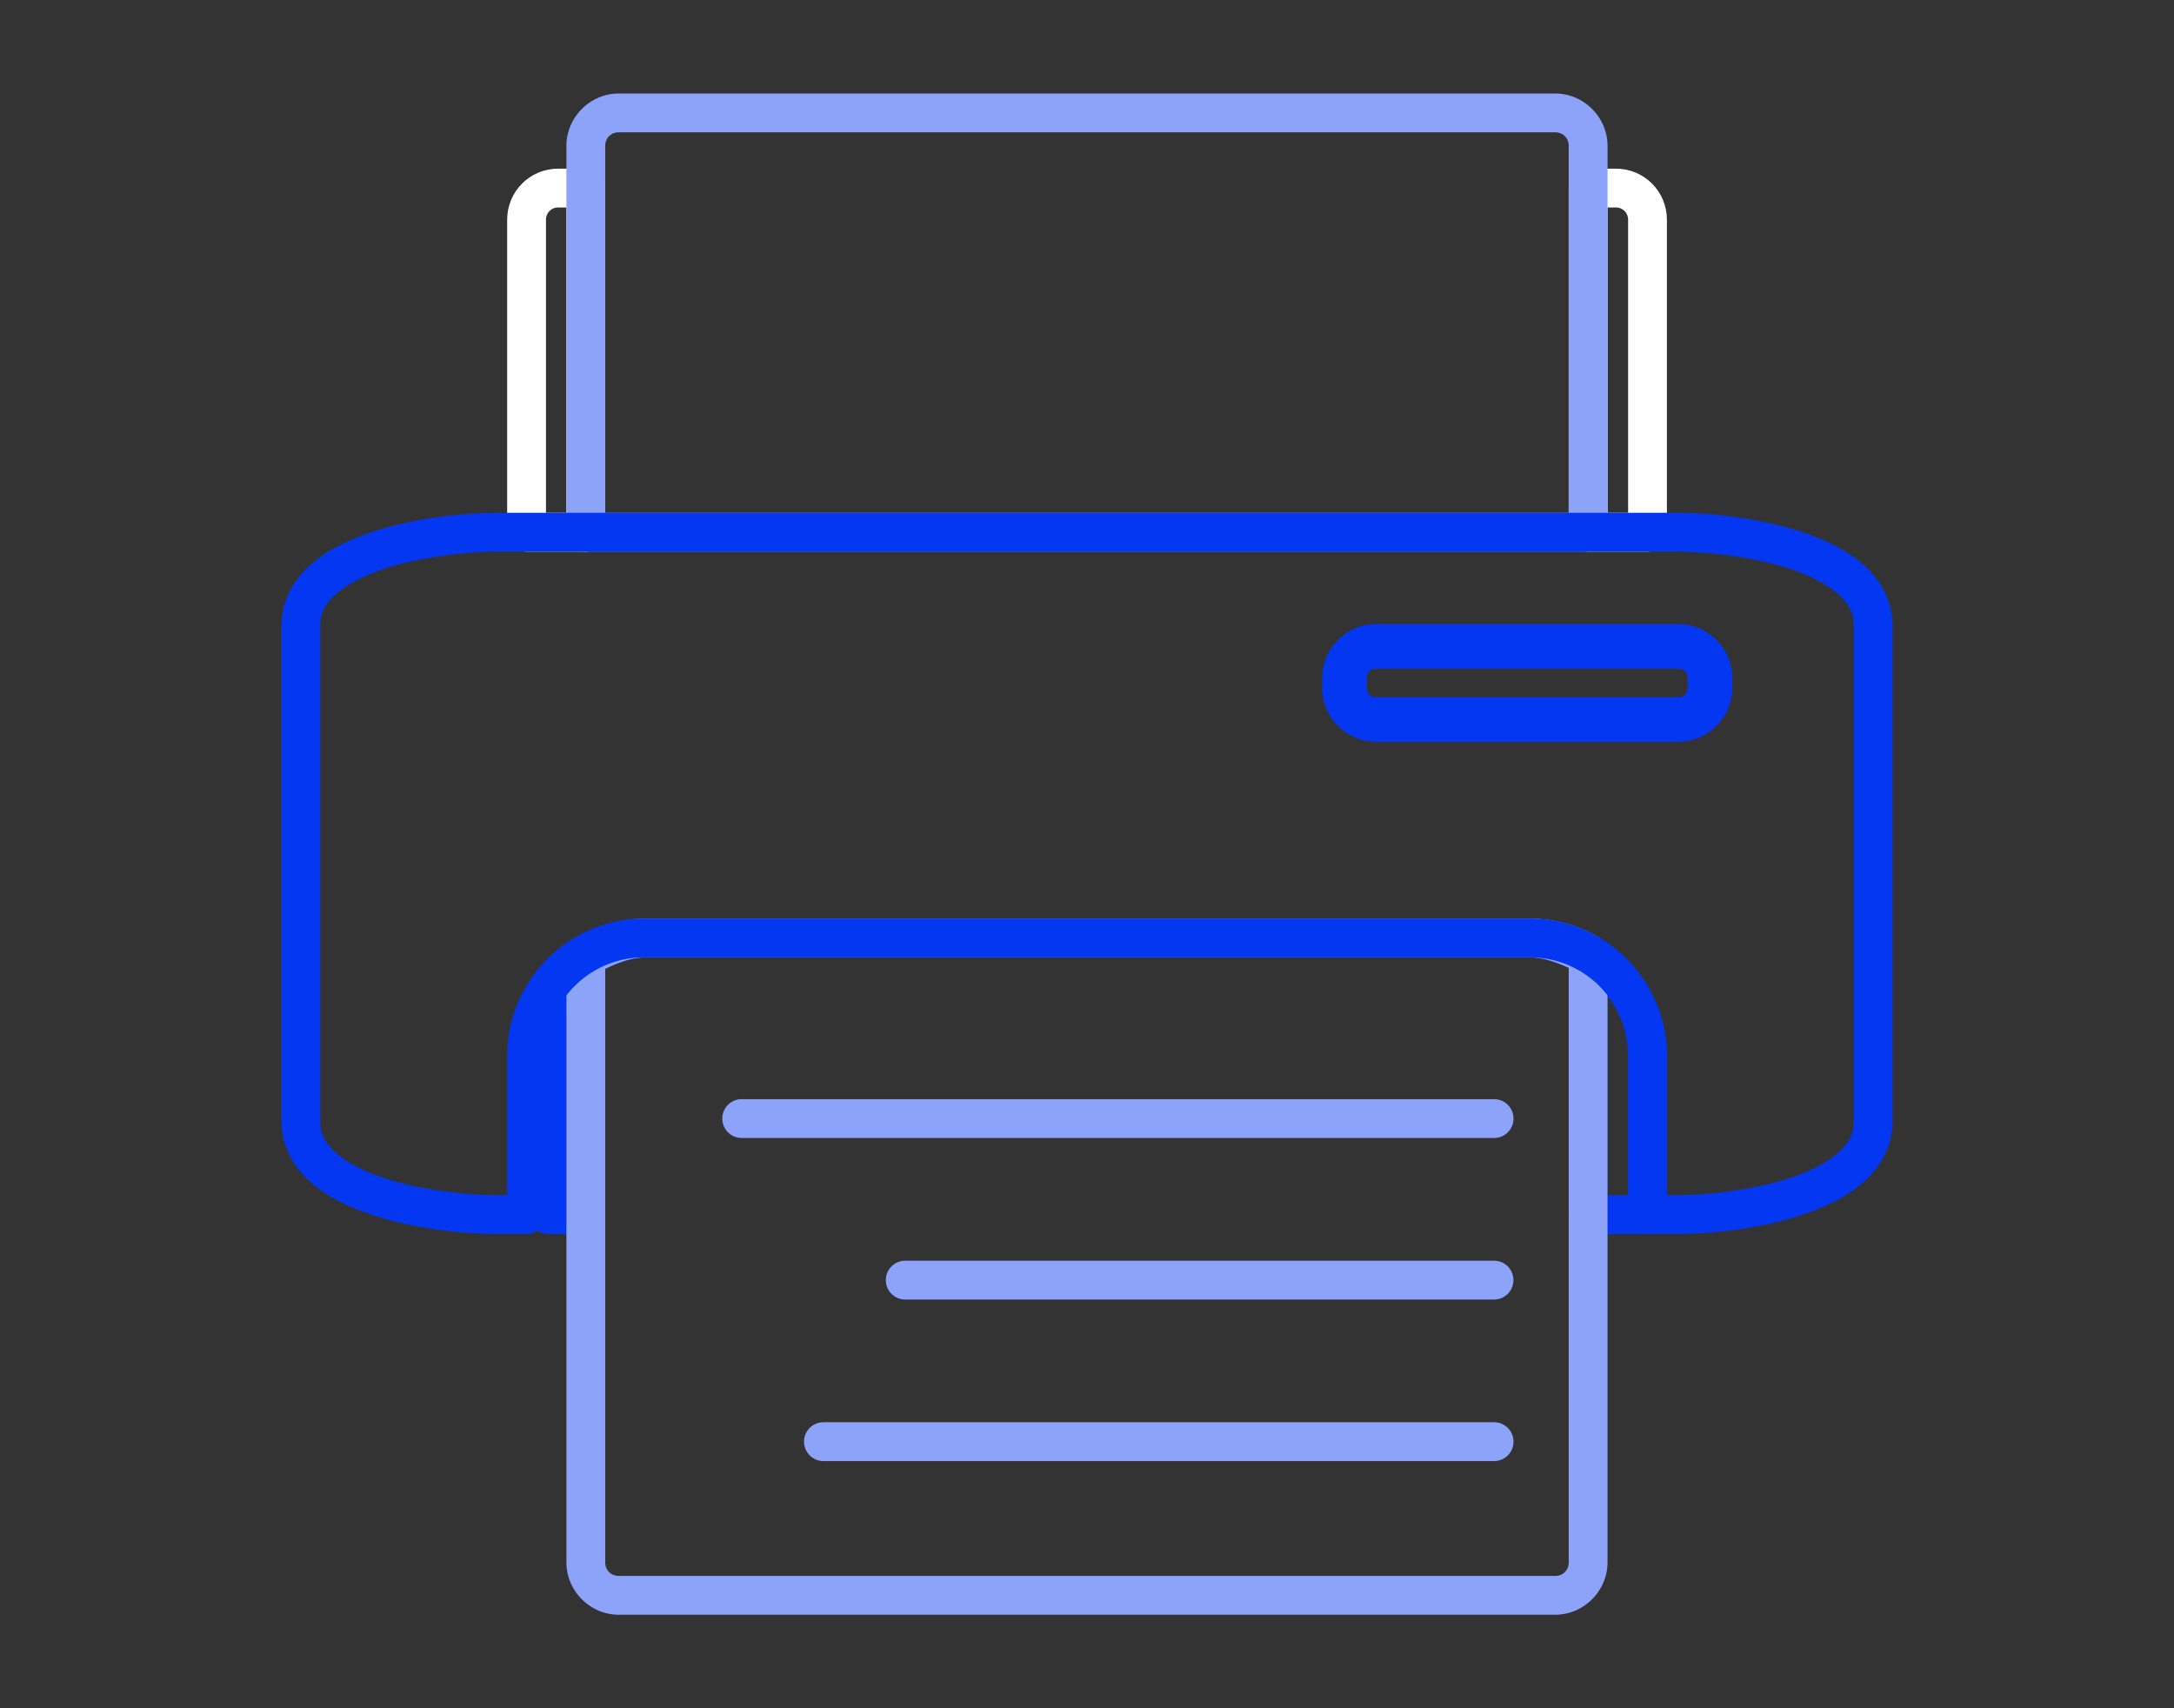
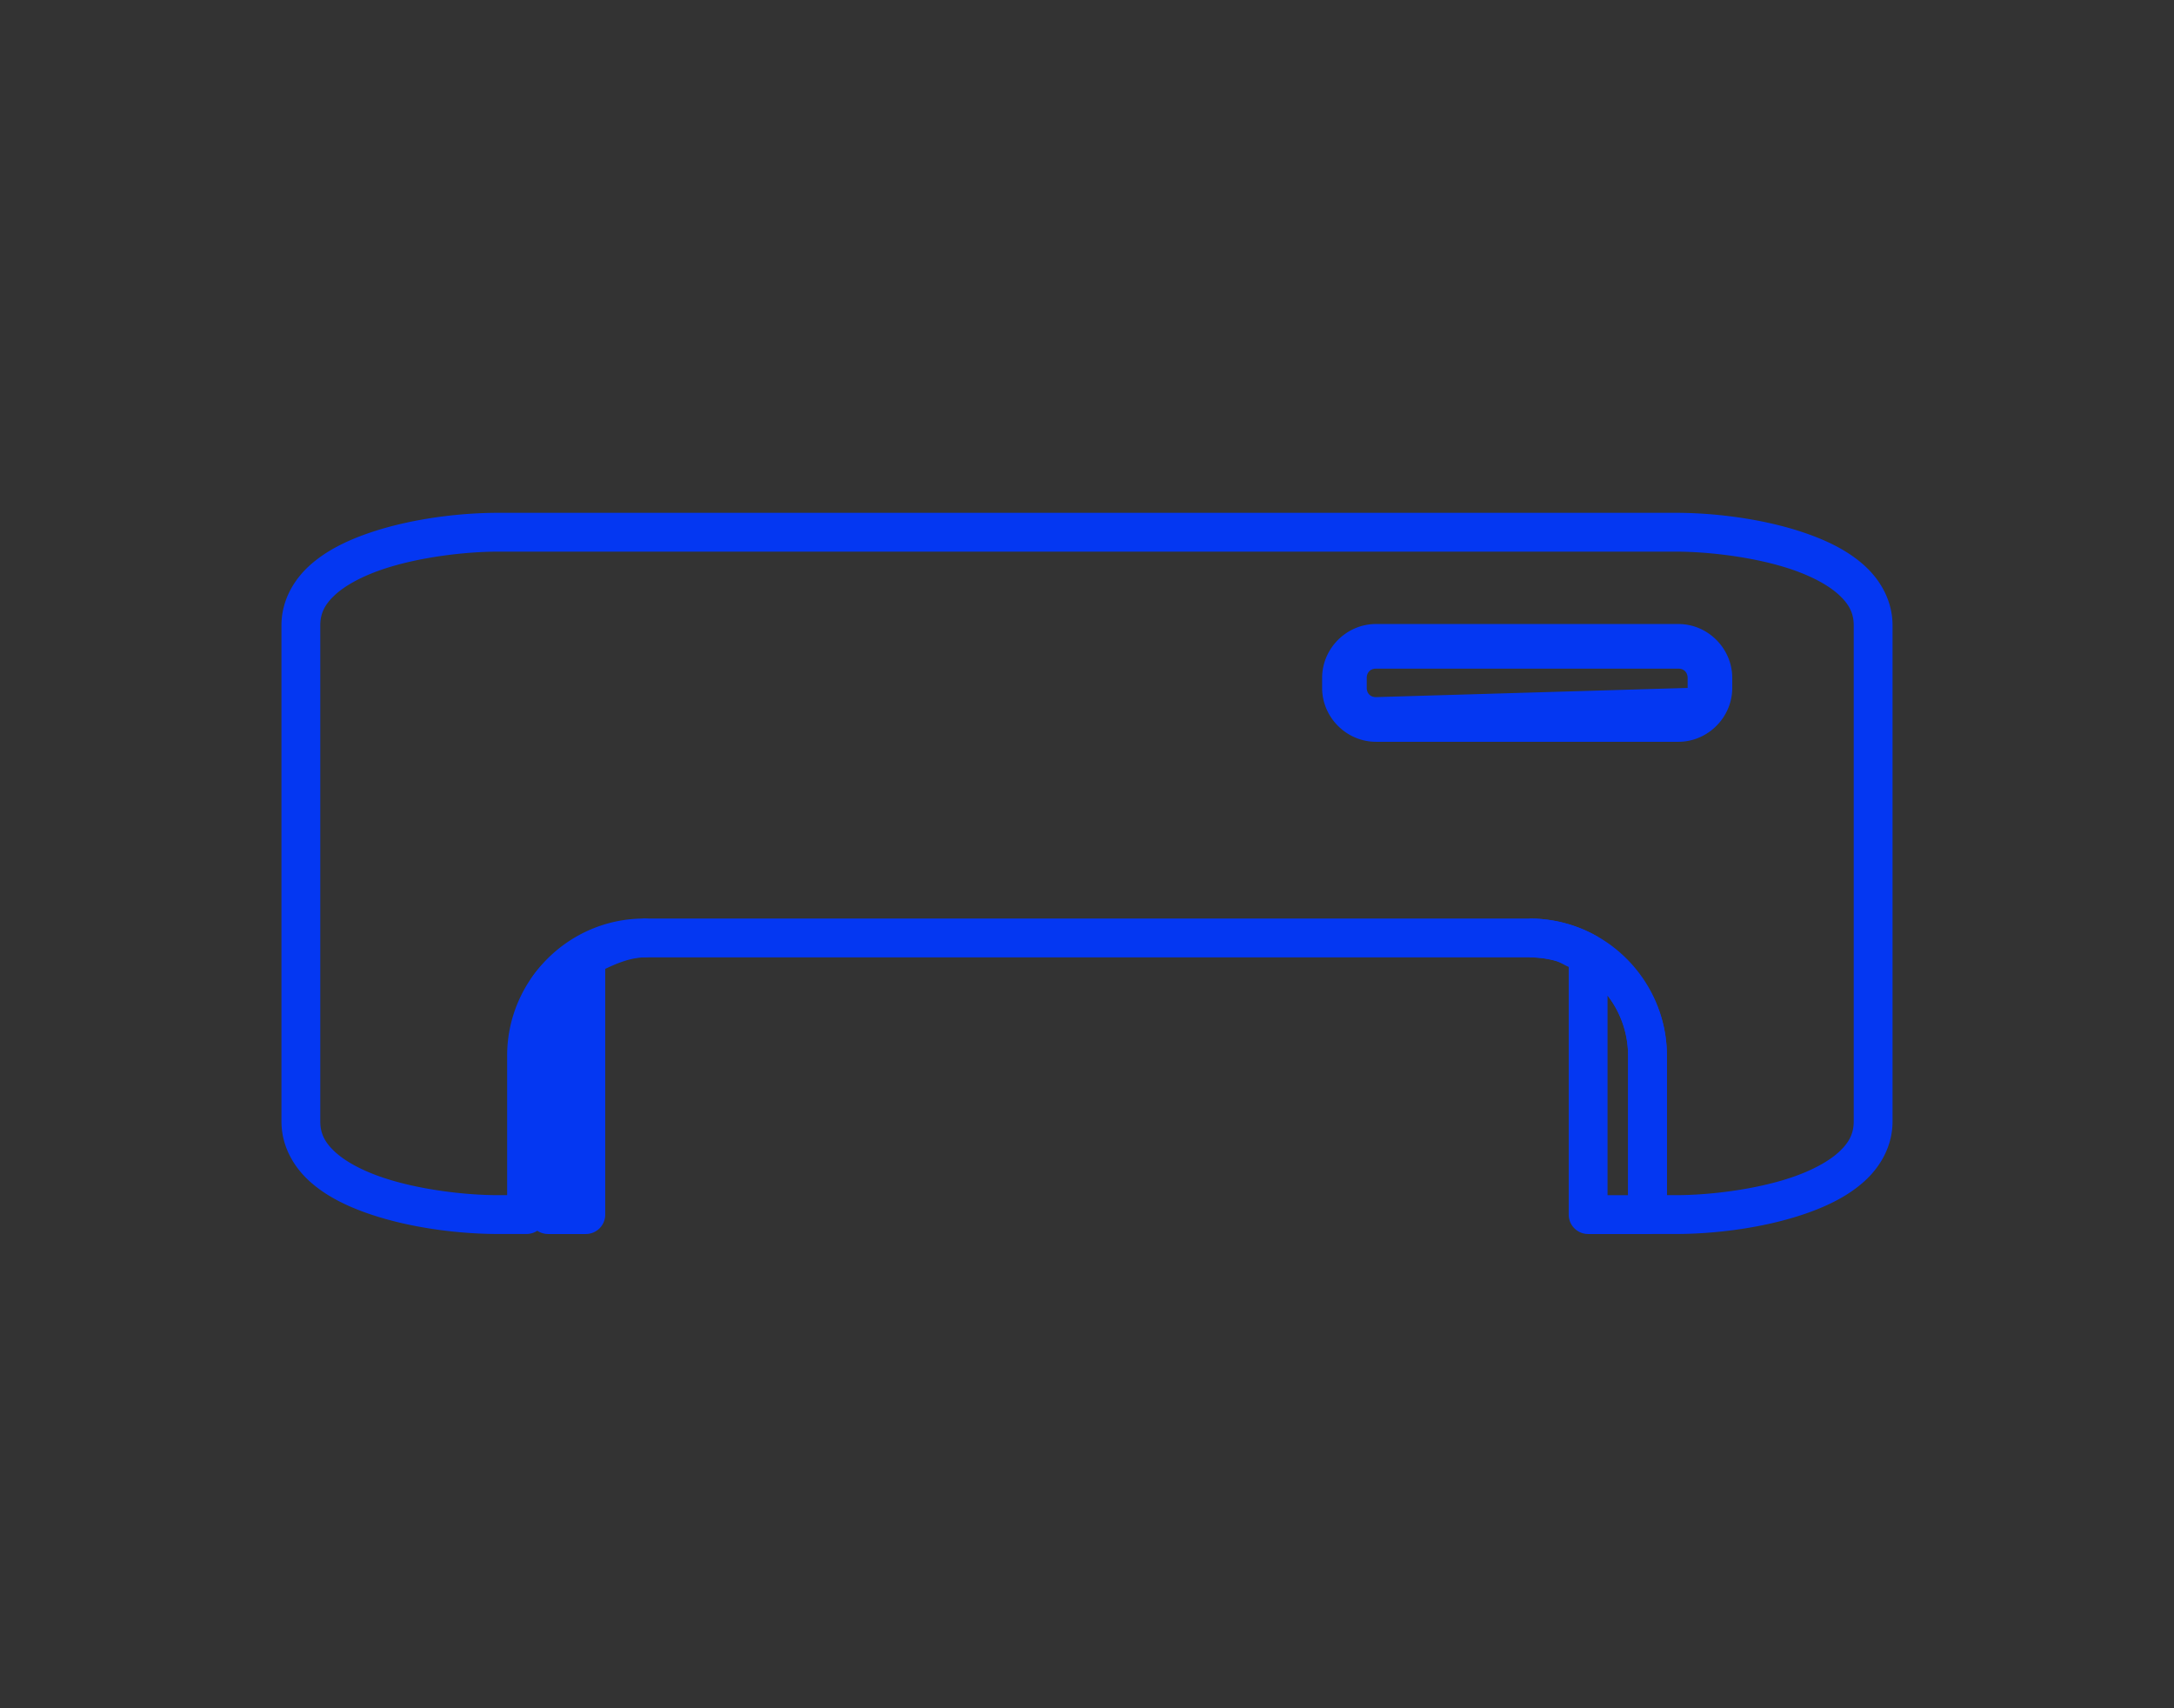
<svg xmlns="http://www.w3.org/2000/svg" xmlns:ns1="http://sodipodi.sourceforge.net/DTD/sodipodi-0.dtd" xmlns:ns2="http://www.inkscape.org/namespaces/inkscape" xmlns:xlink="http://www.w3.org/1999/xlink" width="112" height="88" viewBox="0 0 112 88" fill="none" version="1.1" id="svg18" ns1:docname="tier-printer-icon.svg" ns2:version="1.3 (0e150ed6c4, 2023-07-21)" xml:space="preserve">
  <rect x="0" y="0" width="112" height="88" fill="#333333" stroke="none" />
  <defs id="defs22">
    <linearGradient xlink:href="#b" id="e" x1="9.092" x2="38.908" y1="37.974" y2="37.974" gradientTransform="matrix(0.941,0,0,1.22,1.184,-9.166)" gradientUnits="userSpaceOnUse" />
    <linearGradient id="b">
      <stop offset="0" style="stop-color:#e6e6e6;stop-opacity:1" id="stop2" />
      <stop offset="1" style="stop-color:#d1d1d1;stop-opacity:1" id="stop4" />
    </linearGradient>
    <linearGradient xlink:href="#b" id="f" x1="9.092" x2="38.908" y1="15.123" y2="15.123" gradientTransform="matrix(0.956,0,0,0.956,0.498,0.056)" gradientUnits="userSpaceOnUse" />
    <linearGradient xlink:href="#a" id="g" x1="22.04" x2="36.027" y1="10.726" y2="43.914" gradientTransform="matrix(0.956,0,0,0.956,-0.225,-1.855)" gradientUnits="userSpaceOnUse" />
    <linearGradient id="a">
      <stop offset="0" style="stop-color:#ffe49f;stop-opacity:1" id="stop17" />
      <stop offset="1" style="stop-color:#ffae91;stop-opacity:1" id="stop19" />
    </linearGradient>
    <linearGradient xlink:href="#c" id="h" x1="5.182" x2="42.818" y1="27.204" y2="27.204" gradientTransform="matrix(0.956,0,0,0.956,0.498,0.056)" gradientUnits="userSpaceOnUse" />
    <linearGradient id="c">
      <stop offset="0" style="stop-color:#90a0a3;stop-opacity:1" id="stop12" />
      <stop offset="1" style="stop-color:#6d8084;stop-opacity:1" id="stop14" />
    </linearGradient>
    <linearGradient xlink:href="#d" id="i" x1="30.281" x2="41.137" y1="20.329" y2="20.329" gradientTransform="matrix(0.956,0,0,0.956,0.498,0.056)" gradientUnits="userSpaceOnUse" />
    <linearGradient id="d">
      <stop offset="0" style="stop-color:#4ae8cd;stop-opacity:1" id="stop7" />
      <stop offset="1" style="stop-color:#21b199;stop-opacity:1" id="stop9" />
    </linearGradient>
  </defs>
  <ns1:namedview id="namedview20" pagecolor="#ffffff" bordercolor="#666666" borderopacity="1.0" ns2:pageshadow="2" ns2:pageopacity="0.0" ns2:pagecheckerboard="0" showgrid="false" ns2:zoom="6.6789392" ns2:cx="65.579276" ns2:cy="43.195482" ns2:window-width="1920" ns2:window-height="1009" ns2:window-x="1912" ns2:window-y="-8" ns2:window-maximized="1" ns2:current-layer="svg18" ns2:showpageshadow="0" ns2:deskcolor="#505050" />
  <path style="color:#000000;fill:#0437f2;stroke-linecap:round;stroke-linejoin:round;-inkscape-stroke:none;fill-opacity:1" d="m 33.18,47.32 c -0.039,7.64e-4 -0.071,0.03 -0.109,0.031 -1.209,0.025 -2.343,0.382 -3.363,0.973 -0.014,0.008 -0.031,0.005 -0.045,0.014 a 1,1 0 0 0 -0.029,0.053 c -0.844,0.505 -1.636,1.116 -2.215,1.945 a 1,1 0 0 0 -0.182,0.574 v 11.66 a 1,1 0 0 0 1,1 h 1.943 a 1,1 0 0 0 1,-1 V 49.912 c 0.647,-0.308 1.32,-0.579 2.041,-0.594 a 1,1 0 0 0 -0.021,-1.998 c -0.007,8e-6 -0.013,0.004 -0.02,0.004 z m 45.619,0 v 2 c 0.441,7.5e-5 0.879,0.056 1.305,0.17 0.001,3.78e-4 0.003,0.002 0.004,0.002 0.258,0.068 0.47,0.216 0.709,0.32 v 12.758 a 1,1 0 0 0 1,1 H 84.875 a 1,1 0 0 0 1,-1 v -8.174 c 0.004,-2.547 -1.392,-4.798 -3.508,-6.047 a 1,1 0 0 0 -0.051,-0.09 C 81.786,47.954 81.217,47.719 80.625,47.561 c -0.001,-3.78e-4 -0.003,-0.002 -0.004,-0.002 -5.89e-4,-1.56e-4 -0.001,1.56e-4 -0.002,0 -8.56e-4,-2.27e-4 -0.001,-0.002 -0.002,-0.002 a 1,1 0 0 0 -0.002,0.002 C 80.023,47.401 79.412,47.32 78.799,47.32 Z m 4.018,3.967 c 0.67,0.866 1.06,1.949 1.059,3.107 a 1,1 0 0 0 0,0.002 v 7.174 h -1.059 z" id="path29" />
-   <path id="rect31" style="fill:none;fill-opacity:1;stroke:#ffffff;stroke-width:2;stroke-linecap:round;stroke-linejoin:round;stroke-miterlimit:4;stroke-dasharray:none;stroke-opacity:1;paint-order:normal" d="m 28.753,9.688 c -0.9,0 -1.625,0.727 -1.625,1.627 v 16.102 h 3.053 V 9.688 Z m 53.064,0 V 27.417 H 84.876 V 11.315 c 0,-0.9 -0.725,-1.627 -1.625,-1.627 z" />
-   <path id="rect33" style="color:#000000;fill:#8ca3f9;fill-opacity:1;stroke-linecap:round;stroke-linejoin:round;-inkscape-stroke:none" d="m 31.883,4.816 c -1.479,0 -2.703,1.221 -2.703,2.701 V 27.416 a 1,1 0 0 0 1,1 h 51.637 a 1,1 0 0 0 1,-1 V 7.518 c 0,-1.479 -1.222,-2.701 -2.701,-2.701 z m 0,2 h 48.232 c 0.407,0 0.701,0.294 0.701,0.701 V 26.416 H 31.18 V 7.518 c 0,-0.406 0.296,-0.701 0.703,-0.701 z m 1.297,40.504 c -1.242,0.025 -2.455,0.374 -3.518,1.018 a 1,1 0 0 0 -0.482,0.857 v 31.287 c 0,1.48 1.224,2.701 2.703,2.701 h 48.232 c 1.479,0 2.701,-1.222 2.701,-2.701 V 49.127 A 1,1 0 0 0 82.314,48.26 C 81.245,47.645 80.033,47.321 78.799,47.32 H 33.199 a 1,1 0 0 0 -0.02,0 z m 0.039,2 h 45.58 c 0.708,4.74e-4 1.374,0.251 2.018,0.537 v 30.625 c 0,0.407 -0.294,0.701 -0.701,0.701 H 31.883 c -0.407,0 -0.703,-0.296 -0.703,-0.701 V 49.91 c 0.647,-0.307 1.319,-0.576 2.039,-0.59 z m 4.992,7.303 a 1,1 0 0 0 -1,1 1,1 0 0 0 1,1 h 38.762 a 1,1 0 0 0 1,-1 1,1 0 0 0 -1,-1 z m 8.424,8.322 a 1,1 0 0 0 -1,1 1,1 0 0 0 1,1 h 30.334 a 1,1 0 0 0 1,-1 1,1 0 0 0 -1,-1 z m -4.213,8.322 a 1,1 0 0 0 -1,1 1,1 0 0 0 1,1 h 34.551 a 1,1 0 0 0 1,-1 1,1 0 0 0 -1,-1 z" />
-   <path id="path35" style="color:#000000;fill:#0437f2;stroke-linecap:round;stroke-linejoin:round;-inkscape-stroke:none;fill-opacity:1" d="M 25.627 26.418 C 23.84 26.418 21.249 26.681 18.975 27.469 C 17.837 27.863 16.772 28.385 15.936 29.146 C 15.099 29.908 14.5 30.978 14.5 32.215 L 14.5 57.771 C 14.5 59.008 15.099 60.078 15.936 60.84 C 16.772 61.602 17.837 62.124 18.975 62.518 C 21.249 63.306 23.84 63.568 25.627 63.568 L 27.127 63.568 A 1 1 0 0 0 28.127 62.568 L 28.127 54.396 A 1 1 0 0 0 28.127 54.395 C 28.12 51.579 30.381 49.314 33.197 49.318 A 1 1 0 0 0 33.199 49.318 L 78.801 49.318 A 1 1 0 0 0 78.803 49.318 C 81.619 49.313 83.882 51.578 83.875 54.395 A 1 1 0 0 0 83.875 54.396 L 83.875 62.568 A 1 1 0 0 0 84.875 63.568 L 86.375 63.568 C 88.161 63.568 90.751 63.306 93.025 62.518 C 94.163 62.124 95.228 61.602 96.064 60.84 C 96.901 60.078 97.5 59.008 97.5 57.771 L 97.5 32.215 C 97.5 30.978 96.901 29.908 96.064 29.146 C 95.228 28.385 94.163 27.863 93.025 27.469 C 90.751 26.681 88.16 26.418 86.373 26.418 L 25.627 26.418 z M 25.627 28.418 L 86.373 28.418 C 87.951 28.418 90.423 28.683 92.371 29.357 C 93.345 29.695 94.182 30.139 94.719 30.627 C 95.255 31.115 95.5 31.581 95.5 32.215 L 95.5 57.771 C 95.5 58.405 95.255 58.871 94.719 59.359 C 94.182 59.848 93.345 60.291 92.371 60.629 C 90.424 61.304 87.952 61.568 86.375 61.568 L 85.875 61.568 L 85.875 54.398 L 85.875 54.396 C 85.883 50.497 82.7 47.312 78.801 47.318 L 33.201 47.318 L 33.199 47.318 C 29.3 47.313 26.118 50.499 26.127 54.398 L 26.127 61.568 L 25.627 61.568 C 24.049 61.568 21.577 61.304 19.629 60.629 C 18.655 60.292 17.818 59.848 17.281 59.359 C 16.745 58.871 16.5 58.405 16.5 57.771 L 16.5 32.215 C 16.5 31.581 16.745 31.115 17.281 30.627 C 17.818 30.139 18.655 29.695 19.629 29.357 C 21.577 28.683 24.049 28.418 25.627 28.418 z M 70.887 32.146 C 69.369 32.146 68.113 33.404 68.113 34.922 L 68.113 35.438 C 68.113 36.955 69.369 38.213 70.887 38.213 L 86.469 38.213 C 87.986 38.213 89.242 36.955 89.242 35.438 L 89.242 34.922 C 89.242 33.404 87.986 32.146 86.469 32.146 L 70.887 32.146 z M 70.887 34.445 L 86.469 34.445 C 86.752 34.445 86.943 34.639 86.943 34.922 L 86.943 35.438 C 86.943 35.721 86.752 35.912 86.469 35.912 L 70.887 35.912 C 70.604 35.912 70.412 35.721 70.412 35.438 L 70.412 34.922 C 70.412 34.639 70.604 34.445 70.887 34.445 z " />
+   <path id="path35" style="color:#000000;fill:#0437f2;stroke-linecap:round;stroke-linejoin:round;-inkscape-stroke:none;fill-opacity:1" d="M 25.627 26.418 C 23.84 26.418 21.249 26.681 18.975 27.469 C 17.837 27.863 16.772 28.385 15.936 29.146 C 15.099 29.908 14.5 30.978 14.5 32.215 L 14.5 57.771 C 14.5 59.008 15.099 60.078 15.936 60.84 C 16.772 61.602 17.837 62.124 18.975 62.518 C 21.249 63.306 23.84 63.568 25.627 63.568 L 27.127 63.568 A 1 1 0 0 0 28.127 62.568 L 28.127 54.396 A 1 1 0 0 0 28.127 54.395 C 28.12 51.579 30.381 49.314 33.197 49.318 A 1 1 0 0 0 33.199 49.318 L 78.801 49.318 A 1 1 0 0 0 78.803 49.318 C 81.619 49.313 83.882 51.578 83.875 54.395 A 1 1 0 0 0 83.875 54.396 L 83.875 62.568 A 1 1 0 0 0 84.875 63.568 L 86.375 63.568 C 88.161 63.568 90.751 63.306 93.025 62.518 C 94.163 62.124 95.228 61.602 96.064 60.84 C 96.901 60.078 97.5 59.008 97.5 57.771 L 97.5 32.215 C 97.5 30.978 96.901 29.908 96.064 29.146 C 95.228 28.385 94.163 27.863 93.025 27.469 C 90.751 26.681 88.16 26.418 86.373 26.418 L 25.627 26.418 z M 25.627 28.418 L 86.373 28.418 C 87.951 28.418 90.423 28.683 92.371 29.357 C 93.345 29.695 94.182 30.139 94.719 30.627 C 95.255 31.115 95.5 31.581 95.5 32.215 L 95.5 57.771 C 95.5 58.405 95.255 58.871 94.719 59.359 C 94.182 59.848 93.345 60.291 92.371 60.629 C 90.424 61.304 87.952 61.568 86.375 61.568 L 85.875 61.568 L 85.875 54.398 L 85.875 54.396 C 85.883 50.497 82.7 47.312 78.801 47.318 L 33.201 47.318 L 33.199 47.318 C 29.3 47.313 26.118 50.499 26.127 54.398 L 26.127 61.568 L 25.627 61.568 C 24.049 61.568 21.577 61.304 19.629 60.629 C 18.655 60.292 17.818 59.848 17.281 59.359 C 16.745 58.871 16.5 58.405 16.5 57.771 L 16.5 32.215 C 16.5 31.581 16.745 31.115 17.281 30.627 C 17.818 30.139 18.655 29.695 19.629 29.357 C 21.577 28.683 24.049 28.418 25.627 28.418 z M 70.887 32.146 C 69.369 32.146 68.113 33.404 68.113 34.922 L 68.113 35.438 C 68.113 36.955 69.369 38.213 70.887 38.213 L 86.469 38.213 C 87.986 38.213 89.242 36.955 89.242 35.438 L 89.242 34.922 C 89.242 33.404 87.986 32.146 86.469 32.146 L 70.887 32.146 z M 70.887 34.445 L 86.469 34.445 C 86.752 34.445 86.943 34.639 86.943 34.922 L 86.943 35.438 L 70.887 35.912 C 70.604 35.912 70.412 35.721 70.412 35.438 L 70.412 34.922 C 70.412 34.639 70.604 34.445 70.887 34.445 z " />
</svg>